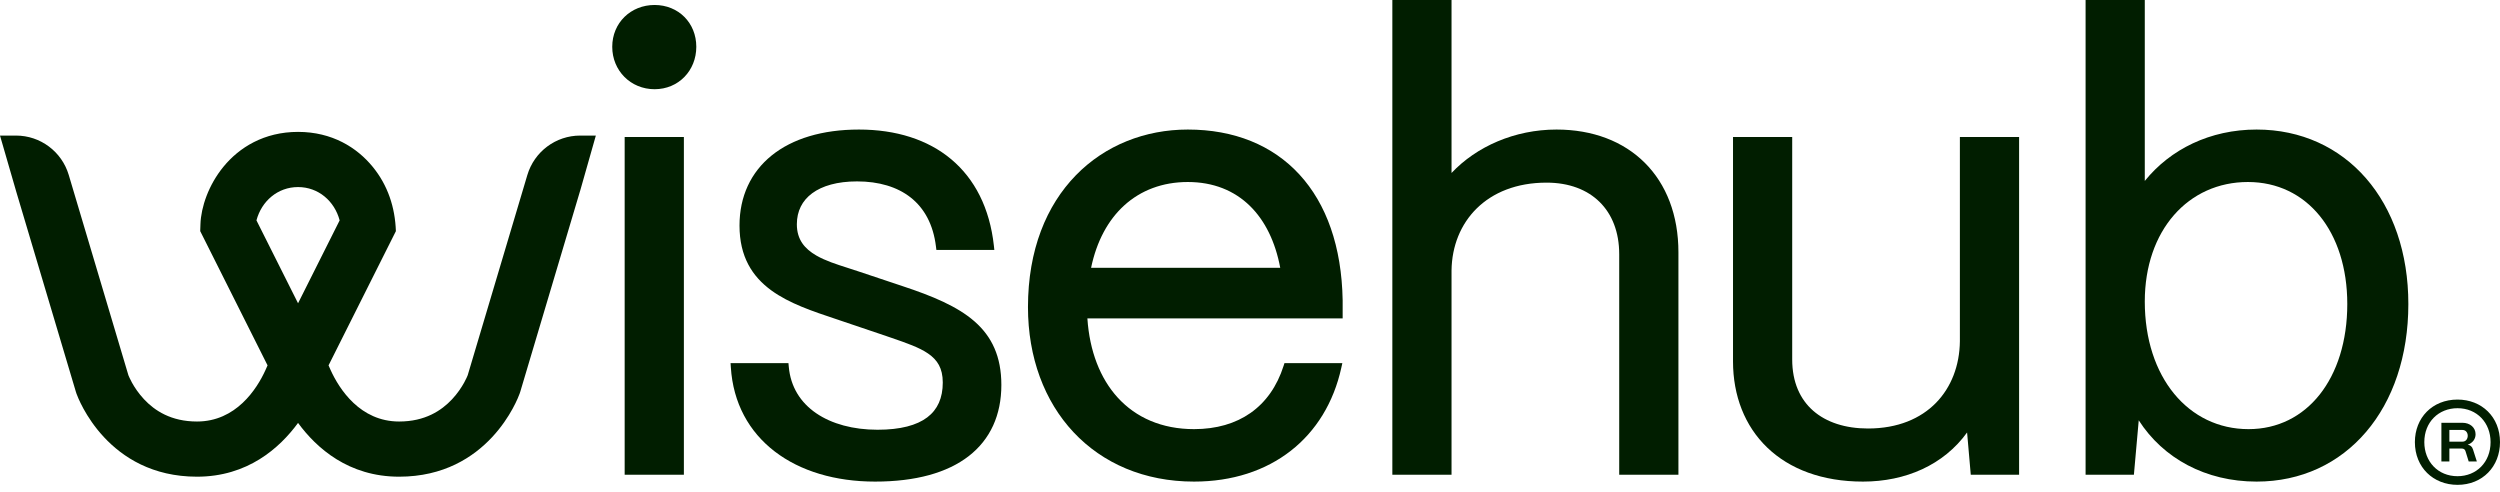
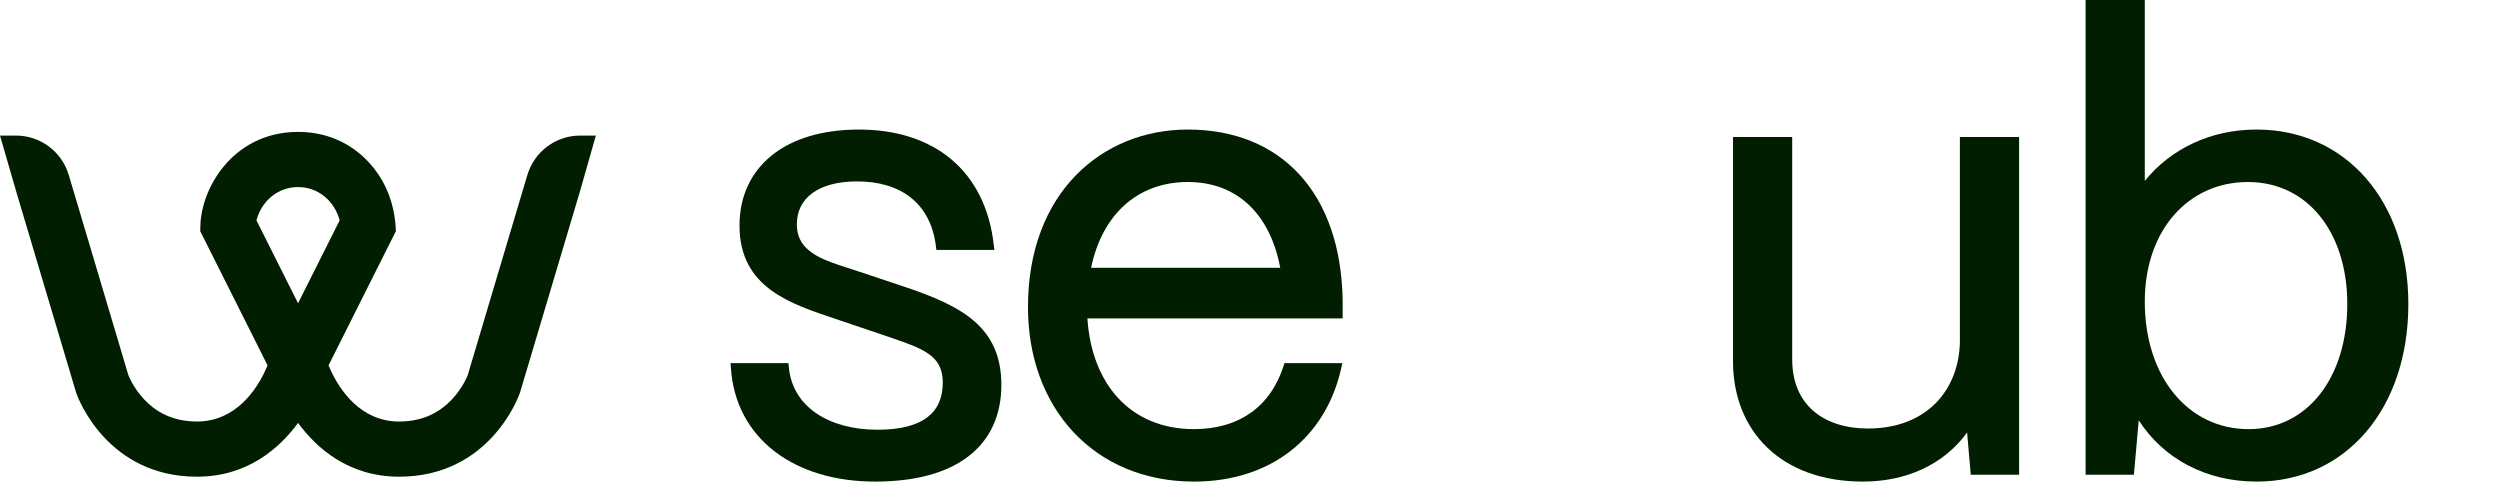
<svg xmlns="http://www.w3.org/2000/svg" width="127" height="25" viewBox="0 0 127 25" fill="none">
-   <path d="M124.842 24.63C123.609 24.63 122.676 23.744 122.676 22.46C122.676 21.225 123.56 20.298 124.842 20.298C126.075 20.298 127 21.184 127 22.46C127 23.696 126.116 24.63 124.842 24.63ZM124.842 24.191C125.799 24.191 126.521 23.484 126.521 22.46C126.521 21.477 125.832 20.737 124.842 20.737C123.877 20.737 123.155 21.444 123.155 22.46C123.155 23.444 123.844 24.191 124.842 24.191ZM124.428 23.444H124.023V21.477H125.086C125.483 21.477 125.759 21.72 125.759 22.062C125.759 22.314 125.597 22.509 125.361 22.59C125.491 22.614 125.58 22.68 125.629 22.834L125.824 23.444H125.41L125.248 22.923C125.223 22.834 125.159 22.785 125.053 22.785H124.428V23.444ZM124.428 21.842V22.436H125.094C125.272 22.436 125.361 22.289 125.361 22.135C125.361 21.989 125.272 21.842 125.094 21.842H124.428Z" fill="#011E00" />
  <path fill-rule="evenodd" clip-rule="evenodd" d="M108.402 24.117H105.948V0H108.955V9.192C110.254 7.581 112.274 6.581 114.635 6.581C116.9 6.581 118.833 7.491 120.196 9.06C121.558 10.628 122.344 12.843 122.344 15.444C122.344 18.092 121.559 20.346 120.197 21.941C118.834 23.539 116.902 24.465 114.635 24.465C112.051 24.465 109.891 23.288 108.648 21.352L108.402 24.117ZM117.839 20.046C118.722 18.932 119.242 17.34 119.242 15.444C119.242 13.597 118.723 12.045 117.837 10.959C116.953 9.876 115.697 9.246 114.193 9.246C111.166 9.246 108.955 11.697 108.955 15.318C108.955 19.171 111.176 21.8 114.225 21.8C115.711 21.8 116.958 21.156 117.839 20.046Z" fill="#011E00" />
  <path fill-rule="evenodd" clip-rule="evenodd" d="M99.928 21.969C98.736 23.622 96.801 24.465 94.64 24.465C92.563 24.465 90.909 23.827 89.773 22.734C88.637 21.641 88.037 20.109 88.037 18.355V6.961H91.044V18.26C91.044 19.414 91.444 20.284 92.111 20.867C92.781 21.453 93.742 21.768 94.893 21.768C96.411 21.768 97.567 21.262 98.347 20.466C99.128 19.668 99.547 18.564 99.562 17.341V6.961H102.57V24.117H100.115L99.928 21.969Z" fill="#011E00" />
-   <path fill-rule="evenodd" clip-rule="evenodd" d="M73.738 24.117H70.731V0H73.738V8.787C75.003 7.444 76.946 6.581 79.071 6.581C80.913 6.581 82.465 7.181 83.557 8.271C84.649 9.361 85.264 10.924 85.264 12.818V24.117H82.256V12.913C82.256 11.785 81.892 10.881 81.26 10.259C80.628 9.636 79.709 9.278 78.566 9.278C77.031 9.278 75.834 9.785 75.018 10.587C74.202 11.39 73.754 12.502 73.738 13.736V24.117Z" fill="#011E00" />
  <path fill-rule="evenodd" clip-rule="evenodd" d="M55.239 16.175H68.207L68.207 15.254L68.207 15.251C68.159 12.527 67.383 10.357 66.012 8.866C64.64 7.373 62.691 6.581 60.34 6.581C58.177 6.581 56.144 7.374 54.652 8.906C53.16 10.438 52.221 12.696 52.221 15.602C52.221 18.16 53.056 20.377 54.535 21.956C56.015 23.536 58.128 24.465 60.656 24.465C64.562 24.465 67.361 22.224 68.139 18.681L68.191 18.446H65.251L65.208 18.581C64.872 19.637 64.296 20.438 63.529 20.977C62.762 21.516 61.792 21.8 60.656 21.8C59.016 21.8 57.704 21.21 56.78 20.198C55.89 19.222 55.349 17.838 55.239 16.175ZM55.427 13.605H65.036C64.785 12.269 64.255 11.203 63.497 10.461C62.699 9.68 61.636 9.246 60.34 9.246C59.058 9.246 57.953 9.666 57.103 10.442C56.297 11.178 55.71 12.245 55.427 13.605Z" fill="#011E00" />
  <path fill-rule="evenodd" clip-rule="evenodd" d="M45.055 17.083C45.133 17.11 45.209 17.136 45.283 17.161C46.06 17.429 46.69 17.646 47.144 17.957C47.388 18.124 47.572 18.313 47.697 18.544C47.821 18.776 47.893 19.061 47.893 19.431C47.893 20.221 47.628 20.807 47.105 21.202C46.573 21.605 45.745 21.831 44.581 21.831C43.346 21.831 42.258 21.537 41.461 20.991C40.669 20.448 40.158 19.653 40.069 18.623L40.053 18.446H37.113L37.126 18.652C37.239 20.479 38.056 21.939 39.36 22.938C40.66 23.935 42.433 24.465 44.455 24.465C46.516 24.465 48.119 24.017 49.211 23.171C50.31 22.319 50.869 21.081 50.869 19.557C50.869 18.114 50.39 17.102 49.504 16.326C48.631 15.563 47.374 15.039 45.842 14.533L43.57 13.774L43.569 13.774C43.395 13.714 43.217 13.657 43.039 13.601C42.487 13.424 41.934 13.248 41.472 12.982C41.173 12.81 40.926 12.606 40.754 12.353C40.584 12.102 40.48 11.793 40.48 11.394C40.48 10.726 40.752 10.192 41.258 9.818C41.77 9.439 42.538 9.215 43.539 9.215C44.645 9.215 45.578 9.492 46.265 10.035C46.95 10.577 47.41 11.397 47.547 12.525L47.568 12.695H50.512L50.489 12.48C50.279 10.572 49.517 9.091 48.321 8.089C47.126 7.089 45.515 6.581 43.634 6.581C41.772 6.581 40.257 7.047 39.202 7.897C38.143 8.751 37.567 9.979 37.567 11.457C37.567 13.042 38.216 14.048 39.186 14.754C40.098 15.418 41.294 15.817 42.466 16.207C42.519 16.225 42.572 16.243 42.625 16.26L42.625 16.261L45.055 17.082L45.055 17.083Z" fill="#011E00" />
-   <path fill-rule="evenodd" clip-rule="evenodd" d="M34.741 24.117H31.733V6.961H34.741V24.117ZM33.253 4.532C32.041 4.532 31.102 3.591 31.102 2.377C31.102 1.158 32.045 0.253 33.253 0.253C34.465 0.253 35.372 1.162 35.372 2.377C35.372 3.587 34.469 4.532 33.253 4.532Z" fill="#011E00" />
  <path fill-rule="evenodd" clip-rule="evenodd" d="M13.028 11.195L15.141 15.406L17.254 11.195C16.994 10.214 16.173 9.503 15.141 9.503C14.109 9.503 13.289 10.214 13.028 11.195ZM16.69 18.561L20.111 11.742C20.07 10.538 19.705 9.416 18.932 8.472C18.131 7.494 16.871 6.7 15.141 6.7C13.411 6.7 12.151 7.494 11.35 8.472C10.592 9.398 10.212 10.524 10.183 11.384L10.171 11.742L13.592 18.561C13.551 18.654 13.515 18.736 13.485 18.802C13.046 19.768 11.987 21.413 10.007 21.413C8.688 21.413 7.855 20.858 7.317 20.283C7.039 19.986 6.839 19.681 6.705 19.44C6.602 19.253 6.544 19.113 6.523 19.063L3.492 8.887C3.139 7.701 2.049 6.887 0.813 6.887H7.2366e-08C-0 6.887 0.813 9.691 0.812 9.69L0.812 9.69L0.812 9.69C0.812 9.69 0.812 9.69 0.811 9.689L0.811 9.689L0.811 9.689C0.811 9.689 0.811 9.689 0.811 9.689L3.853 19.899C3.859 19.922 3.87 19.956 3.885 19.997C3.977 20.252 5.465 24.216 10.007 24.216C12.576 24.216 14.204 22.763 15.141 21.484C16.079 22.763 17.706 24.216 20.275 24.216C24.817 24.216 26.305 20.252 26.397 19.997C26.412 19.956 26.423 19.922 26.43 19.899L29.47 9.693C29.47 9.693 29.47 9.692 29.47 9.692C29.47 9.692 29.471 9.692 29.471 9.691C29.471 9.691 29.472 9.691 29.472 9.691C29.472 9.691 30.269 6.887 30.269 6.887H29.473C28.234 6.887 27.143 7.702 26.789 8.891L23.759 19.063C23.739 19.113 23.68 19.253 23.577 19.44C23.443 19.681 23.243 19.986 22.965 20.283C22.427 20.858 21.594 21.413 20.275 21.413C18.295 21.413 17.237 19.768 16.797 18.802C16.767 18.736 16.731 18.654 16.69 18.561Z" fill="#011E00" />
</svg>